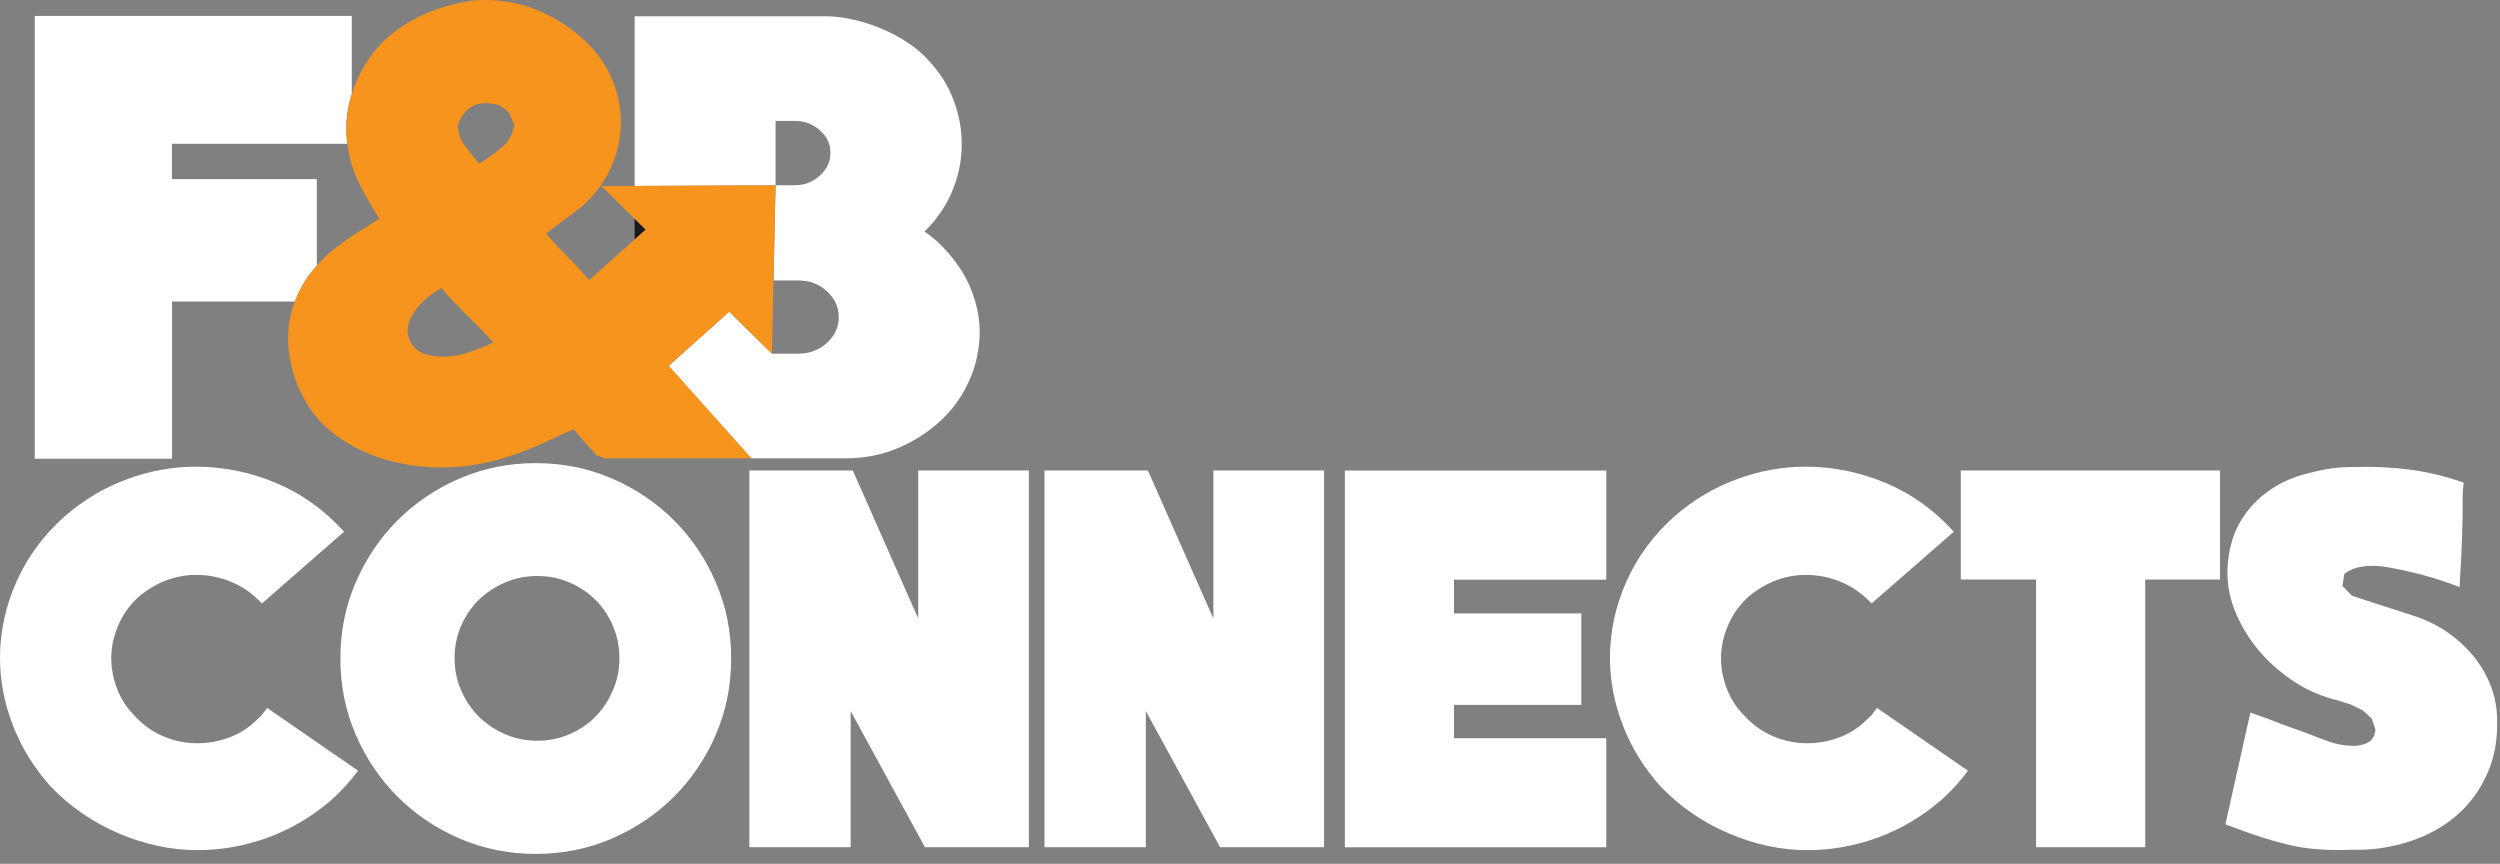
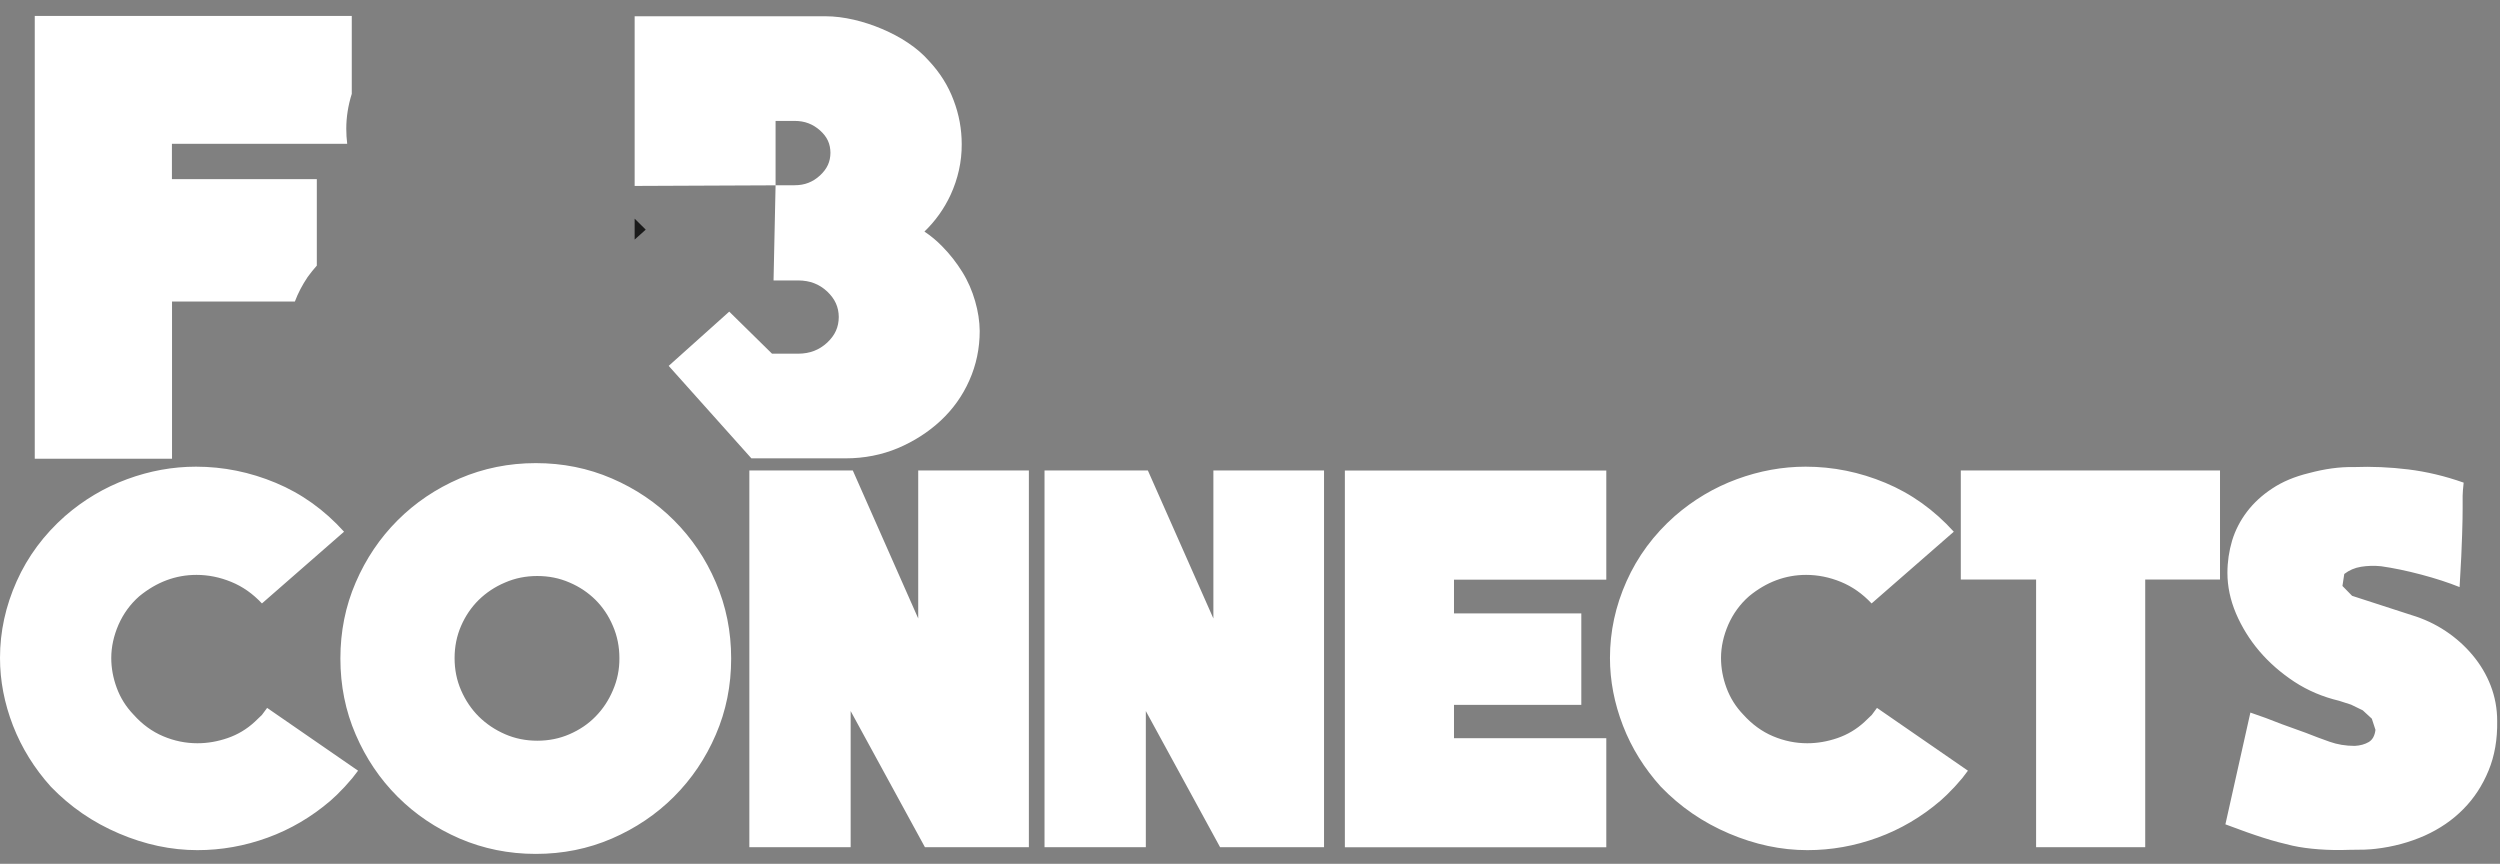
<svg xmlns="http://www.w3.org/2000/svg" width="246" height="85" viewBox="0 0 246 85" fill="none">
  <rect x="0" y="0" width="246" height="85" fill="#808080" stroke="none" />
  <path d="M227.207 46.551C225.807 46.891 224.607 47.391 223.598 48.061C222.588 48.721 221.758 49.49 221.098 50.36C220.438 51.23 219.948 52.18 219.638 53.2C219.338 54.22 219.178 55.279 219.178 56.369C219.178 57.699 219.458 59.029 220.018 60.358C220.588 61.688 221.348 62.928 222.318 64.068C223.288 65.208 224.447 66.217 225.767 67.087C227.097 67.957 228.567 68.577 230.166 68.957L231.346 69.337L232.496 69.897L233.386 70.716L233.746 71.816C233.676 72.396 233.456 72.796 233.086 73.016C232.706 73.236 232.256 73.366 231.706 73.396C230.816 73.396 229.986 73.256 229.227 72.986C228.457 72.716 227.687 72.426 226.907 72.116L224.497 71.246C223.988 71.046 223.478 70.847 222.968 70.656C222.458 70.467 221.948 70.287 221.438 70.117L218.979 81.115C220.508 81.695 221.758 82.134 222.738 82.444C223.708 82.754 224.657 83.004 225.577 83.214C226.357 83.384 227.227 83.504 228.187 83.574C229.137 83.644 230.126 83.664 231.146 83.624C231.696 83.624 232.206 83.614 232.676 83.604C233.156 83.584 233.516 83.554 233.756 83.524C235.495 83.324 237.105 82.884 238.595 82.224C240.075 81.555 241.344 80.685 242.394 79.615C243.454 78.545 244.274 77.285 244.874 75.826C245.474 74.376 245.753 72.746 245.723 70.947C245.723 69.717 245.504 68.557 245.084 67.467C244.664 66.377 244.064 65.377 243.314 64.478C242.564 63.578 241.674 62.778 240.654 62.098C239.635 61.418 238.505 60.888 237.275 60.519L231.446 58.629L230.496 57.659L230.676 56.479C231.156 56.109 231.706 55.869 232.336 55.769C232.966 55.669 233.616 55.649 234.306 55.719C235.495 55.889 236.815 56.159 238.245 56.539C239.675 56.919 240.934 57.329 242.024 57.769C242.164 55.449 242.244 53.72 242.274 52.58C242.314 51.44 242.324 50.58 242.324 50.02C242.324 49.461 242.324 49.041 242.324 48.771C242.324 48.501 242.364 48.071 242.424 47.491C240.584 46.841 238.765 46.411 236.975 46.191C235.185 45.971 233.396 45.891 231.586 45.961C230.196 45.931 228.737 46.141 227.207 46.551ZM192.943 46.291V57.029H200.352V83.364H211.09V57.029H218.449V46.291H192.943ZM184.695 69.657L184.185 70.347L183.465 71.037C182.685 71.756 181.796 72.286 180.806 72.626C179.816 72.966 178.826 73.136 177.836 73.136C176.677 73.136 175.557 72.906 174.467 72.446C173.377 71.986 172.407 71.276 171.548 70.327C170.798 69.547 170.248 68.667 169.888 67.687C169.528 66.717 169.348 65.737 169.348 64.748C169.348 63.658 169.588 62.568 170.058 61.478C170.538 60.389 171.218 59.449 172.107 58.669C173.807 57.269 175.687 56.569 177.726 56.569C178.876 56.569 180.026 56.799 181.146 57.259C182.265 57.719 183.275 58.429 184.165 59.379L192.254 52.32C190.304 50.17 188.064 48.571 185.525 47.511C182.985 46.451 180.366 45.921 177.676 45.921C175.397 45.921 173.137 46.331 170.908 47.151C168.678 47.971 166.638 49.181 164.799 50.78C162.719 52.62 161.139 54.76 160.05 57.199C158.96 59.639 158.42 62.148 158.42 64.738C158.42 66.987 158.85 69.207 159.7 71.406C160.55 73.606 161.799 75.606 163.429 77.415C165.339 79.395 167.568 80.925 170.128 82.014C172.687 83.104 175.257 83.654 177.846 83.654C180.206 83.654 182.505 83.244 184.755 82.424C187.005 81.605 189.064 80.395 190.934 78.795L191.574 78.205L192.344 77.415L193.083 76.575L193.643 75.835L184.695 69.657ZM143.073 72.626V69.357H155.601V60.358H143.073V57.039H158.06V46.301H132.335V83.374H158.06V72.636H143.073V72.626ZM119.397 46.291V60.858L112.949 46.291H102.781V83.364H112.749V69.967L120.057 83.364H130.285V46.291H119.397ZM90.353 46.291V60.858L83.914 46.291H73.736V83.364H83.704V69.967L91.013 83.364H101.241V46.291H90.353ZM60.309 67.927C59.889 68.917 59.319 69.777 58.599 70.507C57.879 71.246 57.029 71.816 56.039 72.246C55.05 72.676 54 72.886 52.87 72.886C51.74 72.886 50.69 72.676 49.701 72.246C48.711 71.816 47.851 71.236 47.111 70.507C46.381 69.777 45.801 68.917 45.371 67.927C44.941 66.937 44.731 65.887 44.731 64.758C44.731 63.638 44.941 62.578 45.371 61.588C45.801 60.598 46.381 59.749 47.111 59.029C47.841 58.319 48.701 57.739 49.701 57.319C50.69 56.889 51.74 56.679 52.87 56.679C54 56.679 55.05 56.889 56.039 57.319C57.029 57.739 57.879 58.319 58.599 59.029C59.319 59.749 59.889 60.598 60.309 61.588C60.739 62.578 60.949 63.638 60.949 64.758C60.959 65.877 60.739 66.937 60.309 67.927ZM45.231 47.081C42.892 48.091 40.862 49.461 39.123 51.2C37.383 52.94 36.013 54.969 35.003 57.309C33.994 59.639 33.494 62.138 33.494 64.798C33.494 67.457 33.994 69.957 35.003 72.286C36.013 74.626 37.383 76.655 39.123 78.395C40.862 80.135 42.902 81.504 45.231 82.514C47.561 83.514 50.06 84.024 52.72 84.024C55.38 84.024 57.869 83.524 60.209 82.514C62.538 81.504 64.578 80.135 66.317 78.395C68.057 76.655 69.437 74.616 70.437 72.286C71.447 69.957 71.946 67.457 71.946 64.798C71.946 62.138 71.447 59.639 70.437 57.309C69.437 54.969 68.057 52.94 66.317 51.2C64.578 49.461 62.548 48.091 60.209 47.081C57.869 46.071 55.38 45.571 52.72 45.571C50.071 45.571 47.561 46.081 45.231 47.081ZM26.285 69.657L25.775 70.347L25.055 71.037C24.275 71.756 23.386 72.286 22.396 72.626C21.406 72.966 20.426 73.136 19.426 73.136C18.267 73.136 17.137 72.906 16.057 72.446C14.967 71.986 13.997 71.276 13.148 70.327C12.398 69.547 11.848 68.667 11.488 67.687C11.128 66.717 10.948 65.737 10.948 64.748C10.948 63.658 11.188 62.568 11.658 61.478C12.138 60.389 12.818 59.449 13.707 58.669C15.417 57.269 17.287 56.569 19.336 56.569C20.496 56.569 21.636 56.799 22.756 57.259C23.886 57.719 24.885 58.429 25.775 59.379L33.854 52.32C31.914 50.17 29.674 48.571 27.135 47.511C24.595 46.451 21.976 45.921 19.286 45.921C16.997 45.921 14.737 46.331 12.508 47.151C10.278 47.971 8.238 49.181 6.399 50.78C4.319 52.62 2.729 54.76 1.64 57.199C0.55 59.639 0 62.148 0 64.738C0 66.987 0.43 69.207 1.28 71.406C2.14 73.606 3.379 75.606 5.009 77.415C6.919 79.395 9.148 80.925 11.708 82.014C14.257 83.104 16.837 83.654 19.426 83.654C21.776 83.654 24.085 83.244 26.335 82.424C28.585 81.605 30.644 80.395 32.514 78.795L33.154 78.205L33.924 77.415L34.663 76.575L35.233 75.835L26.285 69.657Z" fill="white" />
  <path d="M62.449 21.516V23.575L63.539 22.595L62.449 21.516Z" fill="#1A1A1A" />
  <path d="M95.953 29.634C95.663 28.625 95.253 27.665 94.693 26.765C94.133 25.865 93.493 25.035 92.734 24.265C92.184 23.695 91.594 23.206 90.964 22.786C92.054 21.736 92.903 20.536 93.533 19.186C94.263 17.597 94.643 15.917 94.633 14.197C94.633 12.717 94.373 11.268 93.833 9.858C93.303 8.438 92.493 7.149 91.424 6.009C90.854 5.359 90.164 4.759 89.354 4.219C88.564 3.689 87.714 3.239 86.795 2.849C85.895 2.469 84.965 2.159 84.015 1.94C83.055 1.72 82.126 1.6 81.216 1.6H62.449V18.296L76.317 18.236V11.898H78.196C79.186 11.898 79.986 12.208 80.696 12.838C81.406 13.477 81.706 14.157 81.716 15.037C81.706 15.917 81.396 16.607 80.686 17.267C79.976 17.916 79.186 18.227 78.196 18.227H76.317L76.117 27.595H78.556C79.706 27.605 80.606 27.955 81.386 28.674C82.165 29.414 82.525 30.204 82.535 31.194C82.525 32.194 82.175 32.984 81.386 33.724C80.596 34.443 79.696 34.793 78.556 34.803H75.967L71.757 30.664L65.799 36.003L73.937 45.101H83.215C85.045 45.101 86.765 44.761 88.364 44.092C89.944 43.422 91.344 42.522 92.553 41.402C93.763 40.272 94.713 38.953 95.383 37.433C96.063 35.913 96.403 34.283 96.403 32.564C96.393 31.614 96.243 30.634 95.953 29.634Z" fill="white" />
  <path d="M31.175 26.135V17.626H16.917V14.147H34.164C34.104 13.657 34.074 13.167 34.074 12.667C34.074 11.527 34.254 10.378 34.614 9.238V1.569H3.42V2.199V45.141H16.927V29.674H29.015C29.325 28.844 29.745 28.044 30.275 27.255C30.565 26.855 30.865 26.485 31.175 26.135Z" fill="white" />
-   <path d="M71.748 30.674L75.957 34.813L76.107 27.605L76.307 18.236L62.439 18.297L59.18 18.306L62.439 21.516L63.539 22.596L62.439 23.576L57.95 27.575C57.38 26.895 56.86 26.285 56.35 25.765C55.84 25.245 55.321 24.705 54.751 24.135L53.721 22.986L57.16 20.396C58.45 19.276 59.42 17.987 60.09 16.537C60.75 15.087 61.09 13.577 61.09 12.008C61.09 10.598 60.809 9.218 60.25 7.849C59.69 6.479 58.82 5.239 57.66 4.109C56.29 2.819 54.781 1.82 53.111 1.09C51.441 0.36 49.582 0 47.532 0C46.972 0 46.422 0.05 45.902 0.15C45.383 0.25 44.883 0.36 44.393 0.48C42.103 1.08 40.144 2.05 38.514 3.369C36.884 4.699 35.644 6.469 34.804 8.678C34.734 8.858 34.675 9.048 34.624 9.228C34.265 10.368 34.085 11.518 34.085 12.658C34.085 13.158 34.115 13.657 34.175 14.137C34.325 15.357 34.645 16.537 35.164 17.657C35.374 18.097 35.614 18.587 35.924 19.136C36.224 19.676 36.544 20.236 36.854 20.796L37.094 21.126L37.334 21.516L35.044 22.966C34.155 23.526 33.315 24.145 32.515 24.805C32.045 25.185 31.605 25.635 31.175 26.125C30.865 26.475 30.565 26.845 30.275 27.245C29.745 28.025 29.326 28.834 29.016 29.664C28.576 30.824 28.346 32.034 28.346 33.274C28.346 34.483 28.566 35.793 29.016 37.193C29.815 39.483 31.065 41.292 32.785 42.622C34.495 43.942 36.494 44.892 38.784 45.451C40.273 45.811 41.823 45.991 43.423 45.991C45.392 45.991 47.312 45.721 49.182 45.181C51.051 44.642 52.901 43.902 54.761 42.982L56.39 42.262L56.57 42.382L58.68 44.791L59.52 45.091H73.927L65.789 35.993L71.748 30.674ZM46.102 34.683C45.273 34.963 44.443 35.103 43.603 35.103L43.003 35.073L42.403 34.983C41.683 34.863 41.113 34.574 40.713 34.103C40.313 33.644 40.114 33.134 40.114 32.564C40.114 32.004 40.293 31.444 40.653 30.874C40.933 30.394 41.323 29.934 41.823 29.484C42.323 29.044 42.863 28.665 43.423 28.335C44.223 29.265 45.072 30.154 45.952 31.014C46.832 31.874 47.702 32.774 48.542 33.694C47.742 34.074 46.932 34.404 46.102 34.683ZM50.411 13.098L49.992 13.877C49.672 14.237 49.242 14.617 48.722 15.027C48.202 15.427 47.672 15.787 47.152 16.107L45.652 14.237L45.233 13.428L45.053 12.608C45.053 12.168 45.252 11.688 45.662 11.158C46.182 10.478 46.922 10.138 47.892 10.138L48.852 10.258C49.372 10.458 49.802 10.758 50.122 11.138L50.602 12.308L50.411 13.098Z" fill="#F7941D" />
</svg>